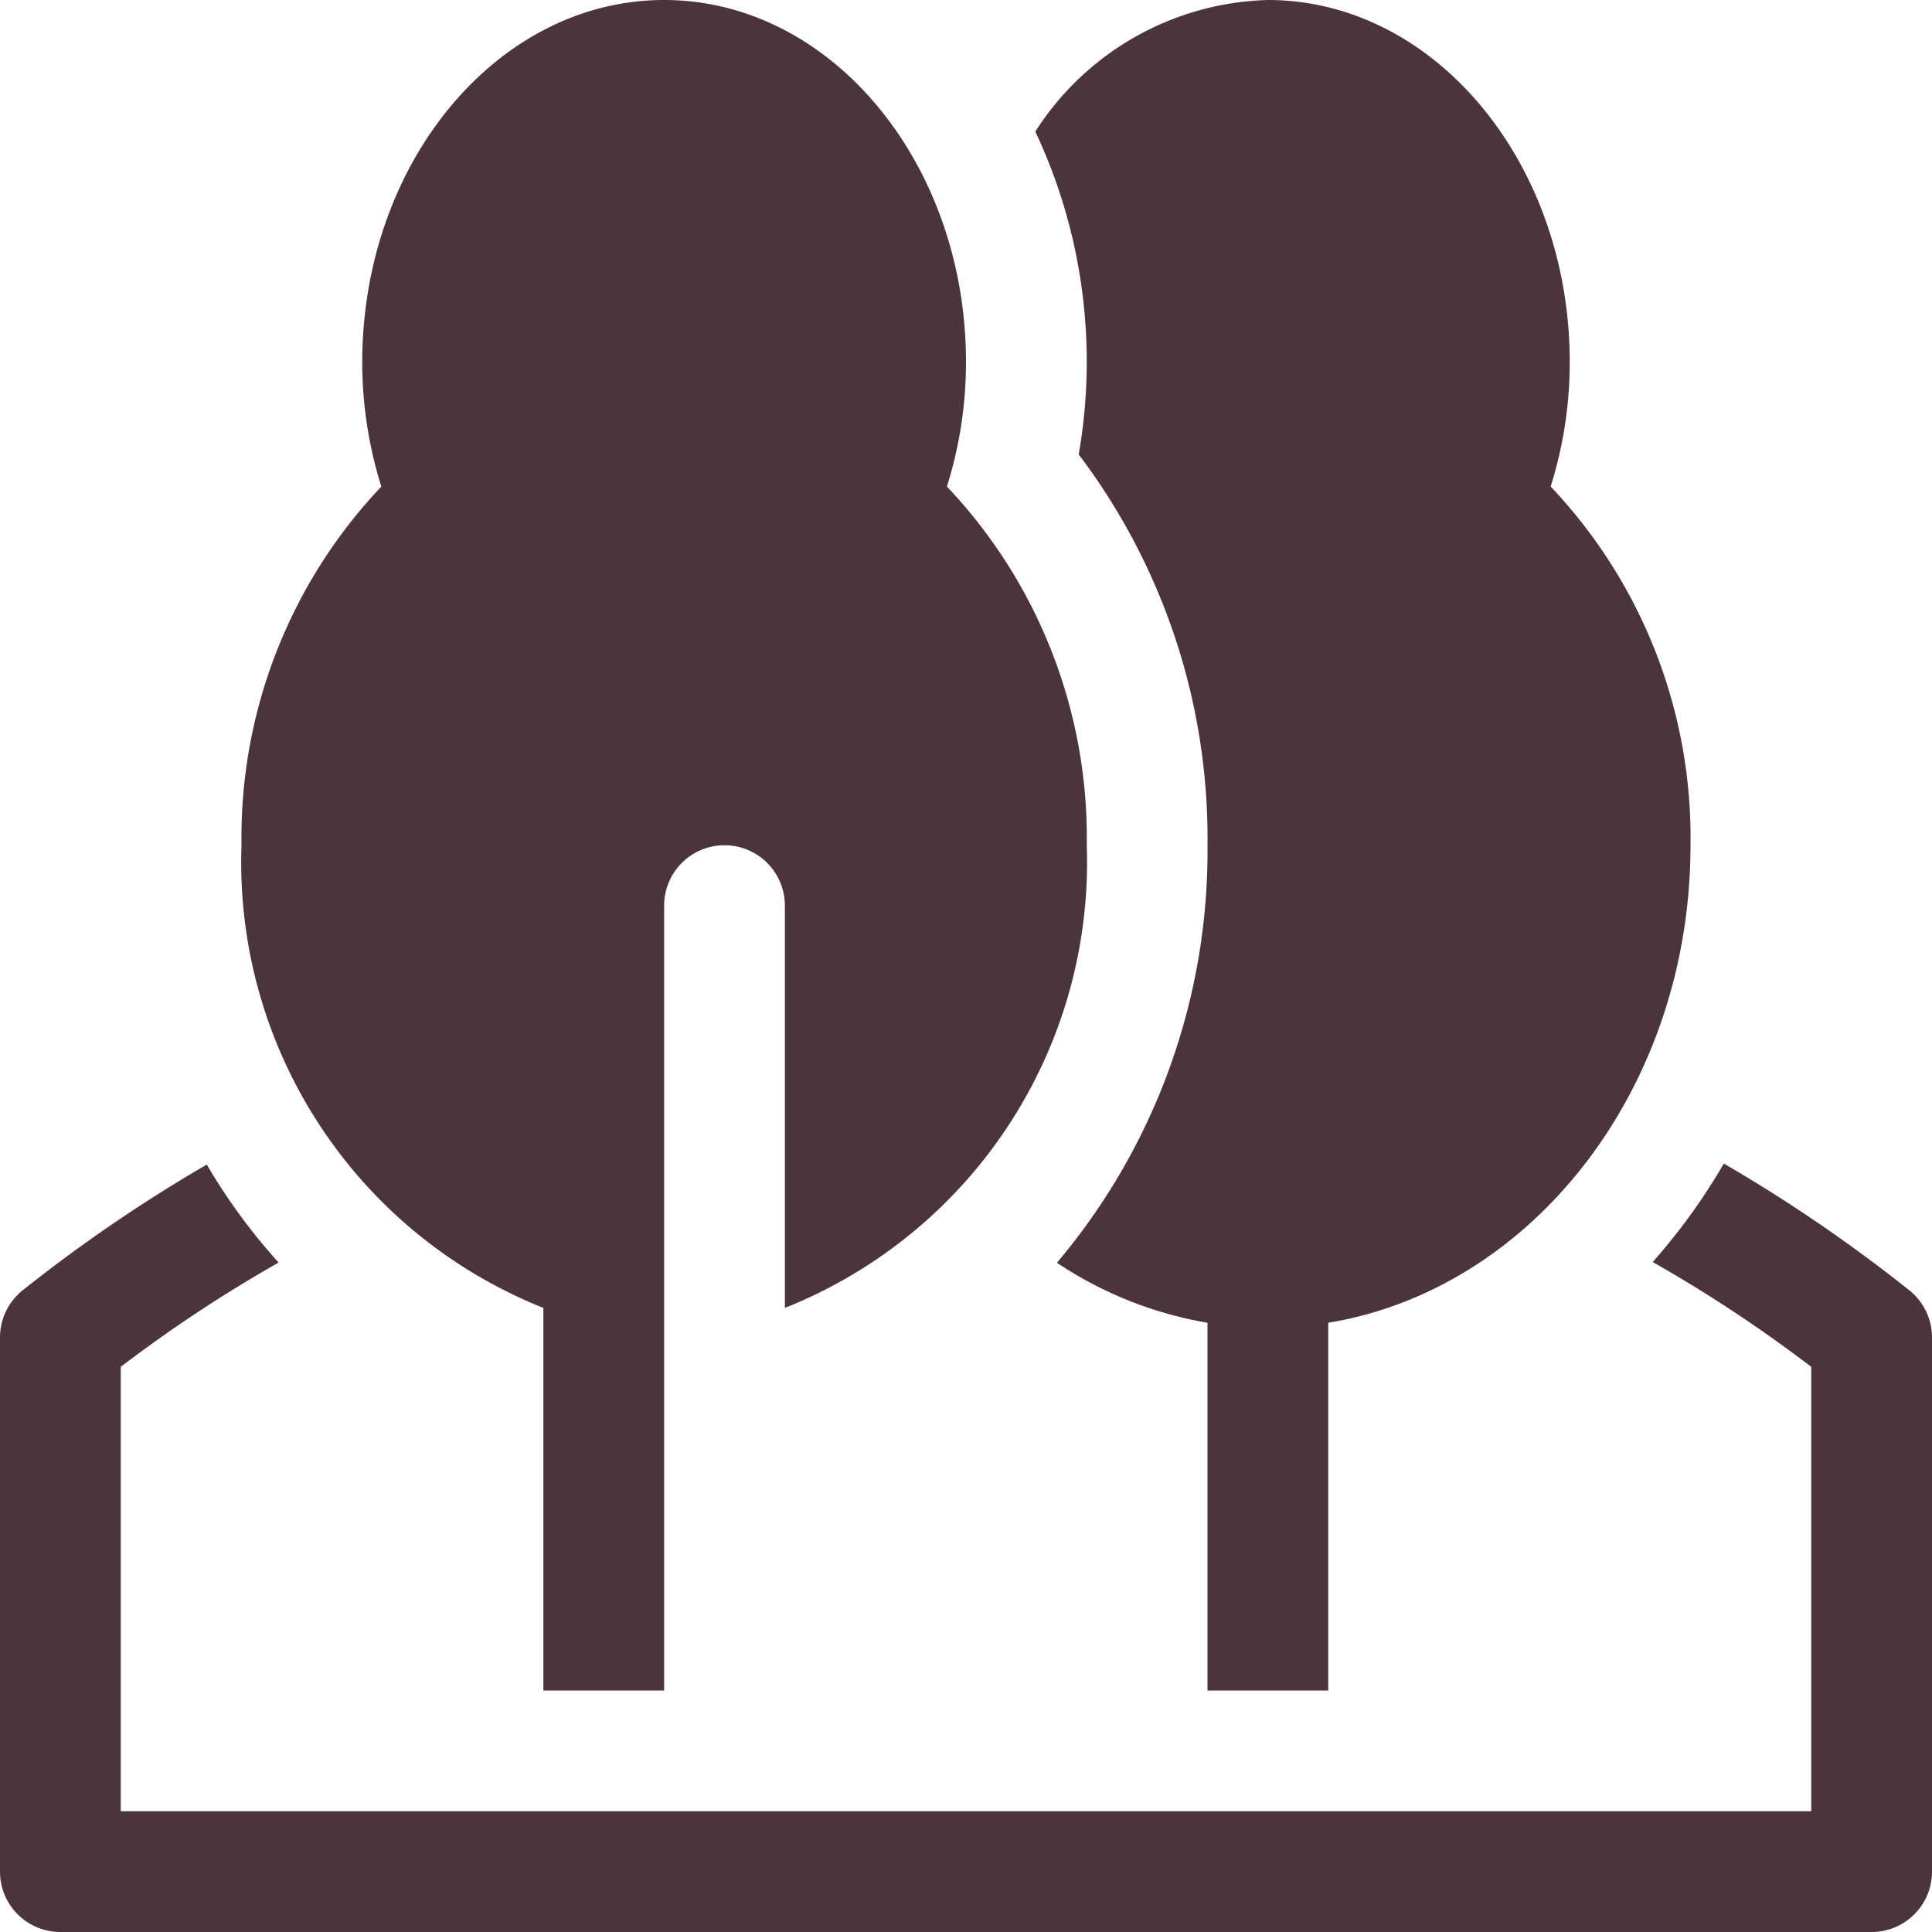
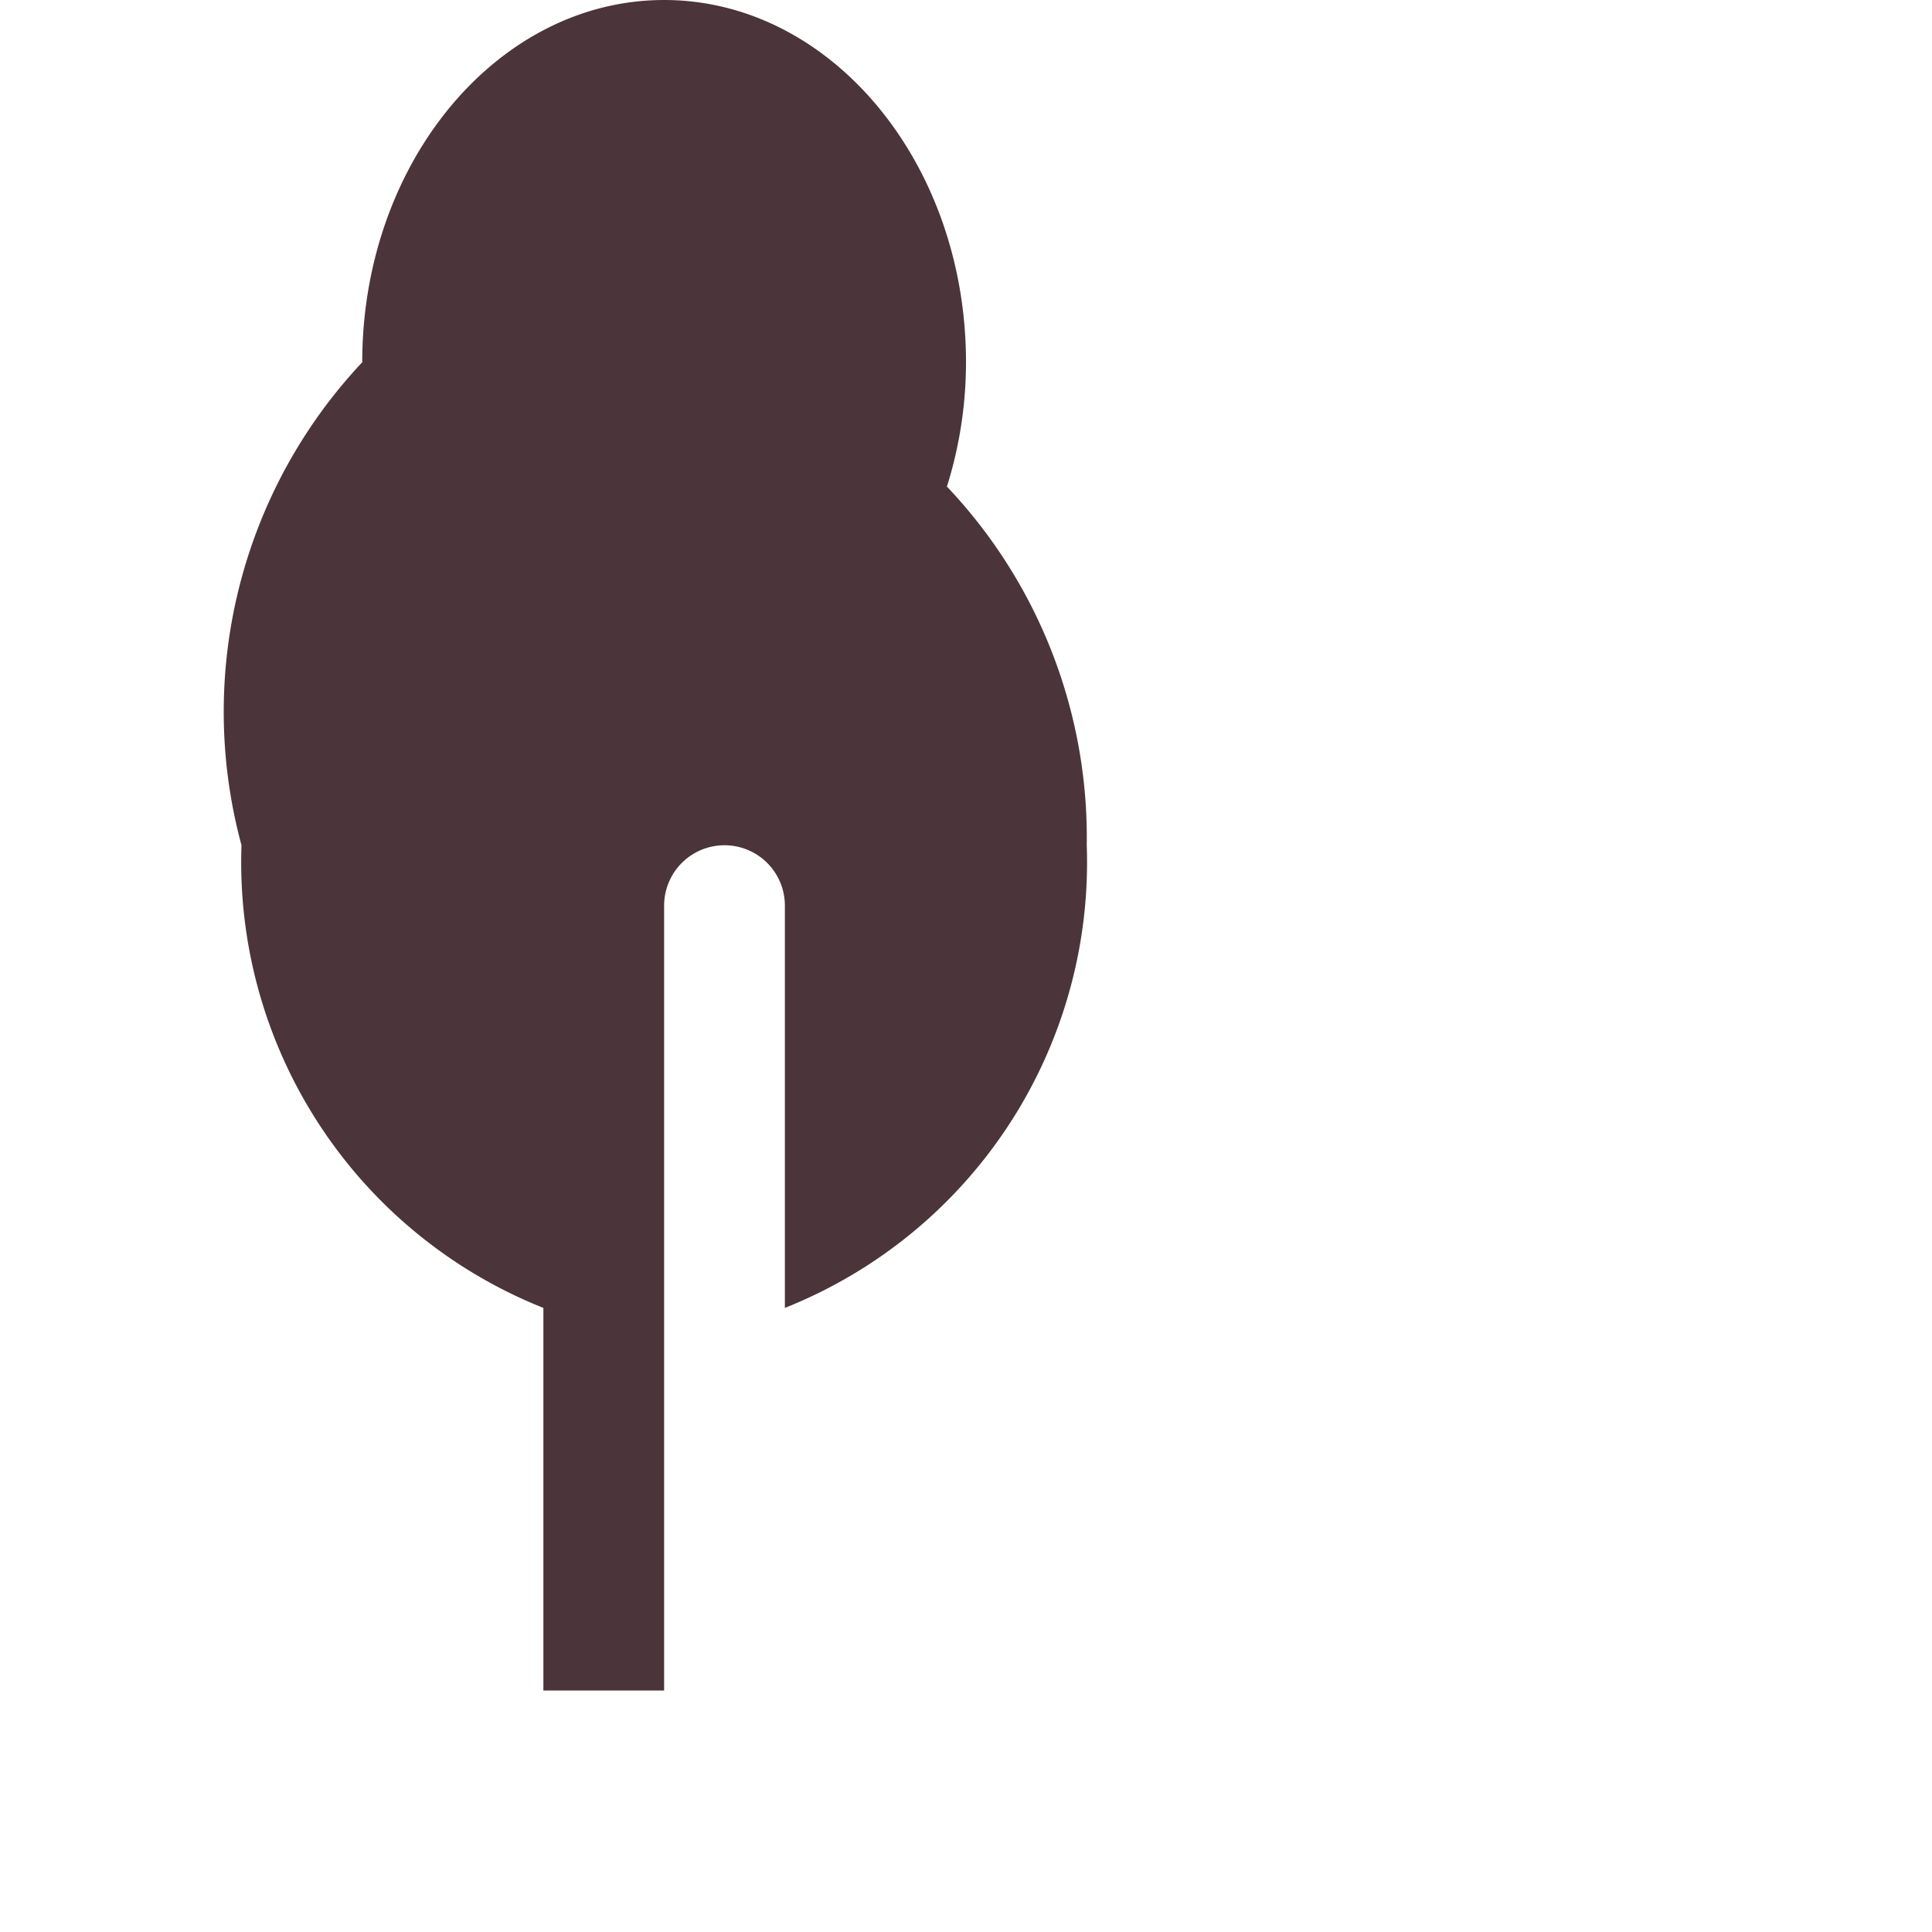
<svg xmlns="http://www.w3.org/2000/svg" width="32" height="32" viewBox="0 0 32 32">
  <g class="nc-icon-wrapper" fill="#4b353a">
-     <path d="M15.684,8.059A6.873,6.873,0,0,0,16,6c0-3.309-2.243-6-5-6S6,2.691,6,6a6.873,6.873,0,0,0,.316,2.059A8.451,8.451,0,0,0,4,14a7.944,7.944,0,0,0,5,7.663V28h2V15a1,1,0,0,1,1-1h0a1,1,0,0,1,1,1v6.663A7.944,7.944,0,0,0,18,14,8.451,8.451,0,0,0,15.684,8.059Z" data-color="color-2" />
-     <path d="M25.684,8.059A6.873,6.873,0,0,0,26,6c0-3.309-2.243-6-5-6a4.722,4.722,0,0,0-3.852,2.179,8.949,8.949,0,0,1,.719,5.348A10.54,10.54,0,0,1,20,14a10.562,10.562,0,0,1-2.494,6.915A6.426,6.426,0,0,0,20,21.909V28h2V21.909c3.387-.558,6-3.887,6-7.909A8.451,8.451,0,0,0,25.684,8.059Z" data-color="color-2" />
-     <path d="M31.625,21.372a25.435,25.435,0,0,0-3.073-2.1,10.068,10.068,0,0,1-1.178,1.631A23.349,23.349,0,0,1,30,22.639V30H2V22.639a23.156,23.156,0,0,1,2.615-1.727,9.775,9.775,0,0,1-1.19-1.623,25.292,25.292,0,0,0-3.05,2.083,1,1,0,0,0-.375.78V31a1,1,0,0,0,1,1H31a1,1,0,0,0,1-1V22.152A1,1,0,0,0,31.625,21.372Z" fill="#4b353a" />
+     <path d="M15.684,8.059A6.873,6.873,0,0,0,16,6c0-3.309-2.243-6-5-6S6,2.691,6,6A8.451,8.451,0,0,0,4,14a7.944,7.944,0,0,0,5,7.663V28h2V15a1,1,0,0,1,1-1h0a1,1,0,0,1,1,1v6.663A7.944,7.944,0,0,0,18,14,8.451,8.451,0,0,0,15.684,8.059Z" data-color="color-2" />
  </g>
</svg>